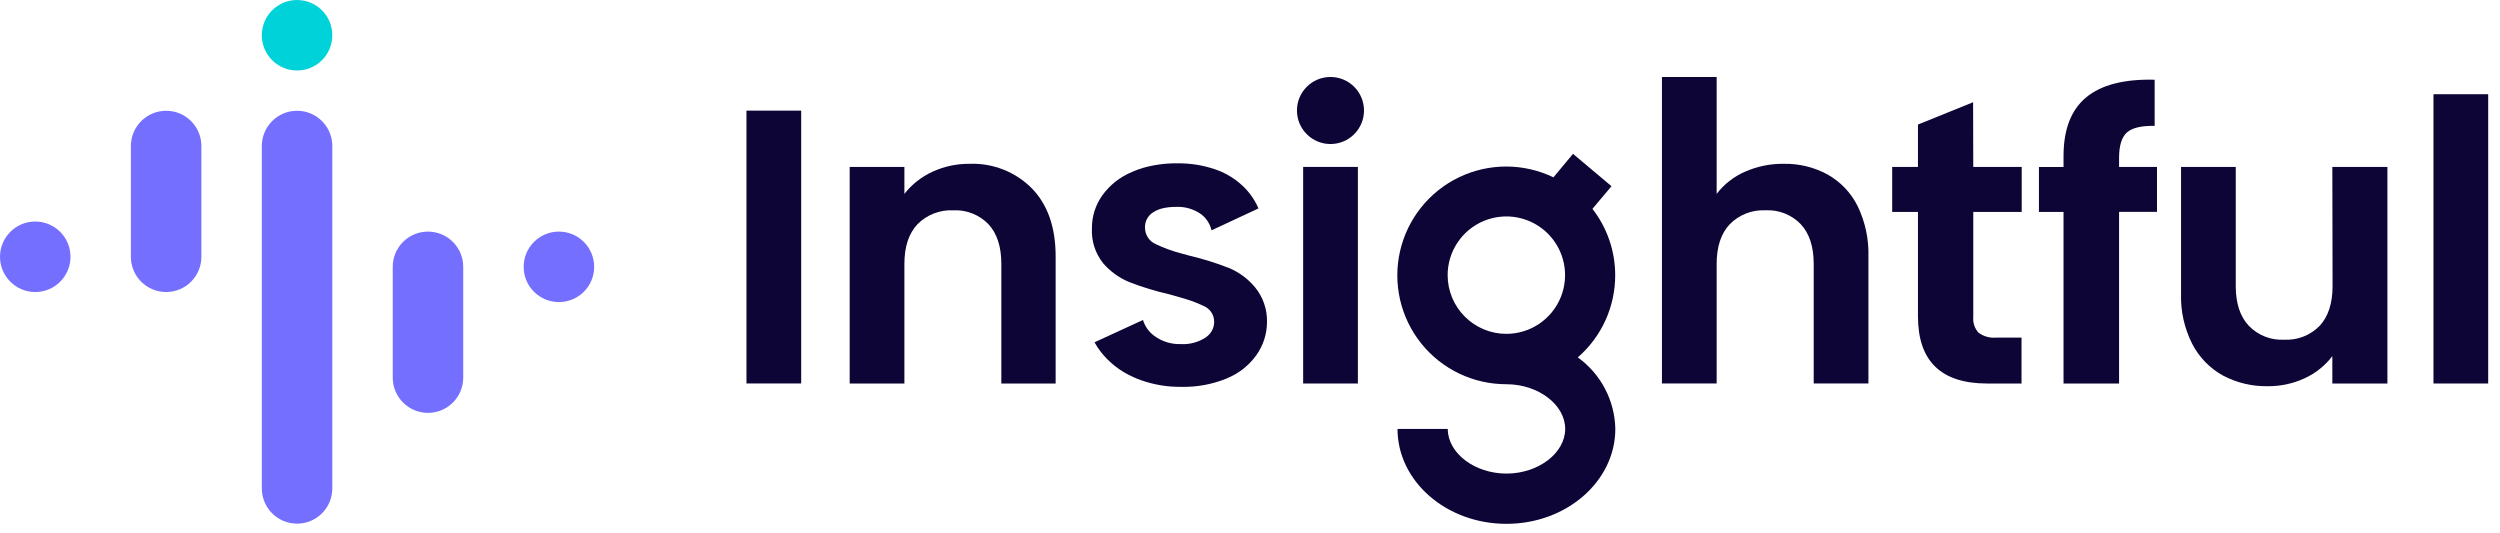
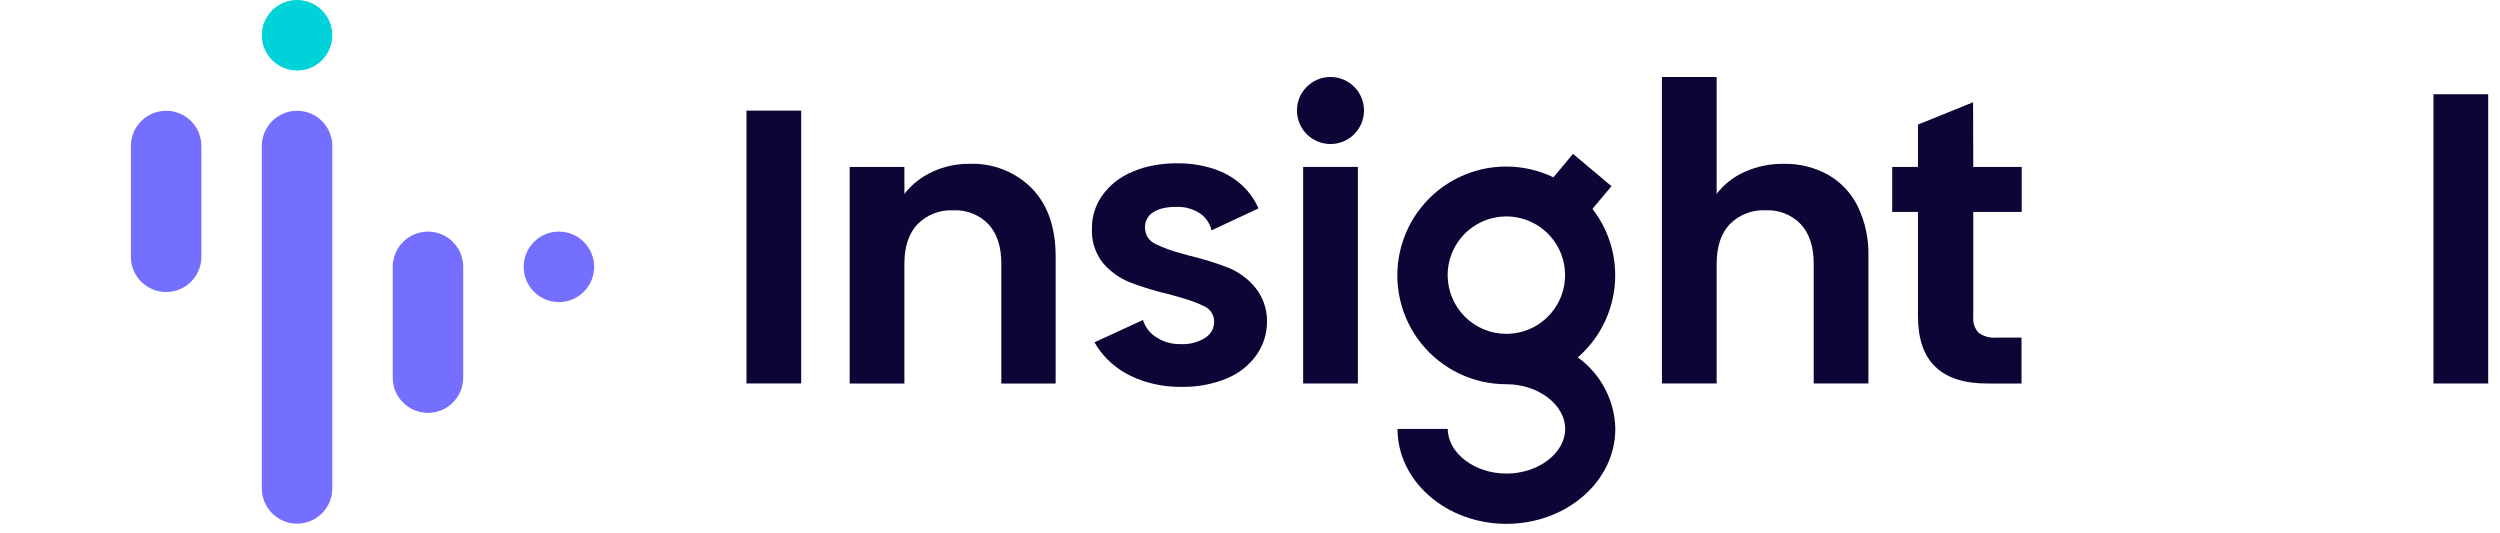
<svg xmlns="http://www.w3.org/2000/svg" width="211" height="45" viewBox="0 0 211 45" fill="none">
  <path d="M112.292 12.156C113.855 12.156 115.122 10.889 115.122 9.326C115.122 7.764 113.855 6.497 112.292 6.497C110.73 6.497 109.463 7.764 109.463 9.326C109.463 10.889 110.73 12.156 112.292 12.156Z" fill="#0D0536" />
  <path d="M67.62 9.337H63.002V32.364H67.62V9.337Z" fill="#0D0536" />
  <path d="M81.822 13.826C80.741 13.816 79.671 14.046 78.69 14.5C77.767 14.925 76.959 15.564 76.331 16.363V14.088H71.713V32.368H76.331V22.269C76.331 20.819 76.7 19.704 77.436 18.924C77.828 18.527 78.3 18.218 78.82 18.015C79.34 17.813 79.897 17.723 80.454 17.75C81.004 17.723 81.555 17.813 82.067 18.016C82.58 18.218 83.044 18.528 83.427 18.924C84.15 19.704 84.512 20.819 84.512 22.269V32.368H89.096V21.645C89.096 19.184 88.424 17.265 87.079 15.887C86.392 15.199 85.571 14.661 84.666 14.306C83.761 13.951 82.793 13.788 81.822 13.826Z" fill="#0D0536" />
  <path d="M106.935 27.154C106.938 28.167 106.622 29.155 106.033 29.979C105.42 30.834 104.581 31.501 103.61 31.906L103.526 31.946C102.317 32.439 101.02 32.679 99.715 32.65C98.549 32.667 97.39 32.475 96.291 32.085C96.087 32.014 95.887 31.933 95.691 31.842C94.581 31.363 93.61 30.609 92.872 29.652C92.689 29.409 92.524 29.154 92.376 28.889L96.469 27.006C96.631 27.545 96.965 28.017 97.421 28.348C98.077 28.83 98.877 29.074 99.69 29.042C100.416 29.079 101.136 28.886 101.747 28.492C101.817 28.445 101.883 28.391 101.945 28.334C102.113 28.187 102.247 28.005 102.339 27.802C102.43 27.598 102.477 27.377 102.475 27.154C102.476 26.866 102.389 26.584 102.228 26.346C102.066 26.107 101.836 25.923 101.568 25.816C101.246 25.66 100.915 25.523 100.577 25.405L100.176 25.271C99.879 25.177 99.552 25.083 99.185 24.979L98.689 24.84C97.549 24.582 96.43 24.241 95.34 23.819C94.472 23.469 93.702 22.915 93.095 22.204C92.436 21.373 92.103 20.33 92.158 19.27C92.15 18.277 92.455 17.306 93.031 16.496C93.665 15.614 94.534 14.928 95.538 14.514C95.833 14.383 96.136 14.271 96.445 14.177C97.4 13.904 98.39 13.772 99.383 13.785C100.451 13.772 101.513 13.94 102.525 14.281C103.281 14.533 103.983 14.925 104.596 15.435C105.3 16.014 105.856 16.753 106.216 17.591L102.252 19.439C102.13 18.91 101.831 18.438 101.405 18.101C100.78 17.648 100.02 17.422 99.249 17.462C98.838 17.455 98.428 17.504 98.03 17.605C97.776 17.676 97.534 17.784 97.312 17.928C97.097 18.064 96.922 18.254 96.804 18.48C96.686 18.705 96.628 18.957 96.638 19.211C96.636 19.51 96.723 19.803 96.888 20.053C97.053 20.302 97.289 20.498 97.564 20.613C98.234 20.933 98.933 21.188 99.651 21.376L100.434 21.59C101.546 21.853 102.639 22.194 103.704 22.61C104.566 22.966 105.329 23.527 105.924 24.245C106.596 25.064 106.954 26.095 106.935 27.154Z" fill="#0D0536" />
  <path d="M114.605 14.088H109.986V32.368H114.605V14.088Z" fill="#0D0536" />
  <path d="M154.256 14.732C153.125 14.114 151.853 13.802 150.564 13.825C149.429 13.808 148.303 14.038 147.264 14.499C146.327 14.909 145.509 15.55 144.886 16.362V6.501H140.268V32.367H144.886V22.268C144.886 20.817 145.257 19.702 145.991 18.924C146.383 18.526 146.856 18.216 147.377 18.013C147.898 17.811 148.455 17.721 149.014 17.749C149.564 17.721 150.115 17.811 150.628 18.013C151.141 18.216 151.604 18.526 151.987 18.924C152.71 19.702 153.077 20.817 153.077 22.268V32.367H157.695V21.644C157.735 20.178 157.425 18.724 156.788 17.402C156.231 16.278 155.349 15.348 154.256 14.732Z" fill="#0D0536" />
  <path d="M166.529 8.629L161.876 10.512V14.089H159.701V17.885H161.876V26.696C161.876 30.475 163.822 32.366 167.714 32.369H170.617V28.494H168.477C167.948 28.541 167.42 28.395 166.99 28.083C166.827 27.903 166.703 27.691 166.626 27.461C166.55 27.231 166.522 26.987 166.544 26.745V17.885H170.632V14.089H166.544L166.529 8.629Z" fill="#0D0536" />
-   <path d="M178.85 13.33C178.85 12.294 179.068 11.581 179.509 11.184C179.95 10.788 180.728 10.604 181.853 10.624V6.729C179.276 6.663 177.35 7.159 176.075 8.216C174.8 9.273 174.162 10.925 174.162 13.171V14.093H172.086V17.889H174.162V32.368H178.85V17.884H182.051V14.088H178.85V13.33Z" fill="#0D0536" />
-   <path d="M196.869 24.152C196.869 25.604 196.502 26.719 195.779 27.502C195.39 27.898 194.921 28.208 194.403 28.41C193.885 28.611 193.331 28.7 192.776 28.671C192.226 28.7 191.675 28.61 191.163 28.408C190.65 28.207 190.186 27.898 189.803 27.502C189.066 26.719 188.698 25.602 188.698 24.152V14.088H184.08V24.811C184.039 26.27 184.363 27.715 185.021 29.018C185.599 30.145 186.499 31.075 187.608 31.689C188.775 32.31 190.081 32.622 191.403 32.596C192.479 32.606 193.544 32.376 194.52 31.922C195.437 31.501 196.237 30.861 196.849 30.058V32.368H201.497V14.088H196.849L196.869 24.152Z" fill="#0D0536" />
-   <path d="M210.003 7.953H205.385V32.367H210.003V7.953Z" fill="#0D0536" />
+   <path d="M210.003 7.953H205.385V32.367H210.003V7.953" fill="#0D0536" />
  <path d="M136.323 23.222C136.322 21.195 135.646 19.227 134.401 17.627L136.011 15.715L132.761 12.984L131.111 14.966C129.866 14.367 128.503 14.055 127.121 14.055C125.74 14.055 124.376 14.366 123.132 14.966C121.887 15.566 120.794 16.438 119.934 17.519C119.073 18.6 118.467 19.861 118.162 21.208C117.856 22.555 117.858 23.954 118.167 25.3C118.477 26.646 119.086 27.906 119.949 28.984C120.813 30.062 121.908 30.932 123.154 31.528C124.4 32.125 125.765 32.432 127.146 32.429C129.827 32.429 132.102 34.158 132.102 36.2C132.102 38.241 129.832 39.97 127.146 39.97C124.461 39.97 122.191 38.246 122.191 36.2H117.95C117.95 40.62 122.072 44.212 127.141 44.212C132.211 44.212 136.333 40.62 136.333 36.2C136.311 35.017 136.013 33.855 135.463 32.808C134.913 31.76 134.127 30.855 133.167 30.164C134.16 29.301 134.956 28.234 135.501 27.036C136.045 25.838 136.326 24.538 136.323 23.222ZM122.181 23.222C122.181 22.242 122.472 21.284 123.016 20.469C123.561 19.654 124.335 19.019 125.24 18.644C126.146 18.269 127.142 18.171 128.103 18.362C129.064 18.553 129.947 19.025 130.64 19.718C131.333 20.411 131.805 21.294 131.997 22.255C132.188 23.216 132.09 24.213 131.715 25.118C131.339 26.023 130.704 26.797 129.889 27.342C129.075 27.886 128.117 28.177 127.137 28.177C125.822 28.177 124.562 27.655 123.633 26.726C122.703 25.796 122.181 24.536 122.181 23.222Z" fill="#0D0536" />
  <path d="M22.098 2.975C22.098 1.332 23.43 0 25.072 0C26.715 0 28.047 1.332 28.047 2.975C28.047 4.618 26.715 5.95 25.072 5.95C23.43 5.95 22.098 4.618 22.098 2.975Z" fill="#00D2DA" />
  <path d="M22.098 12.323C22.098 10.681 23.43 9.349 25.072 9.349C26.715 9.349 28.047 10.681 28.047 12.323V41.221C28.047 42.864 26.715 44.196 25.072 44.196C23.43 44.196 22.098 42.864 22.098 41.221V12.323Z" fill="#746FFF" />
  <path d="M33.147 22.522C33.147 20.879 34.478 19.547 36.121 19.547C37.764 19.547 39.096 20.879 39.096 22.522V31.871C39.096 33.514 37.764 34.846 36.121 34.846C34.478 34.846 33.147 33.514 33.147 31.871V22.522Z" fill="#746FFF" />
  <path d="M11.047 12.323C11.047 10.681 12.379 9.349 14.022 9.349C15.665 9.349 16.996 10.681 16.996 12.323V21.673C16.996 23.316 15.665 24.647 14.022 24.647C12.379 24.647 11.047 23.316 11.047 21.673V12.323Z" fill="#746FFF" />
-   <path d="M0 21.672C0 20.029 1.332 18.697 2.975 18.697C4.618 18.697 5.95 20.029 5.95 21.672C5.95 23.315 4.618 24.647 2.975 24.647C1.332 24.647 0 23.315 0 21.672Z" fill="#746FFF" />
  <path d="M44.197 22.522C44.197 20.879 45.529 19.547 47.172 19.547C48.815 19.547 50.147 20.879 50.147 22.522C50.147 24.165 48.815 25.496 47.172 25.496C45.529 25.496 44.197 24.165 44.197 22.522Z" fill="#746FFF" />
</svg>